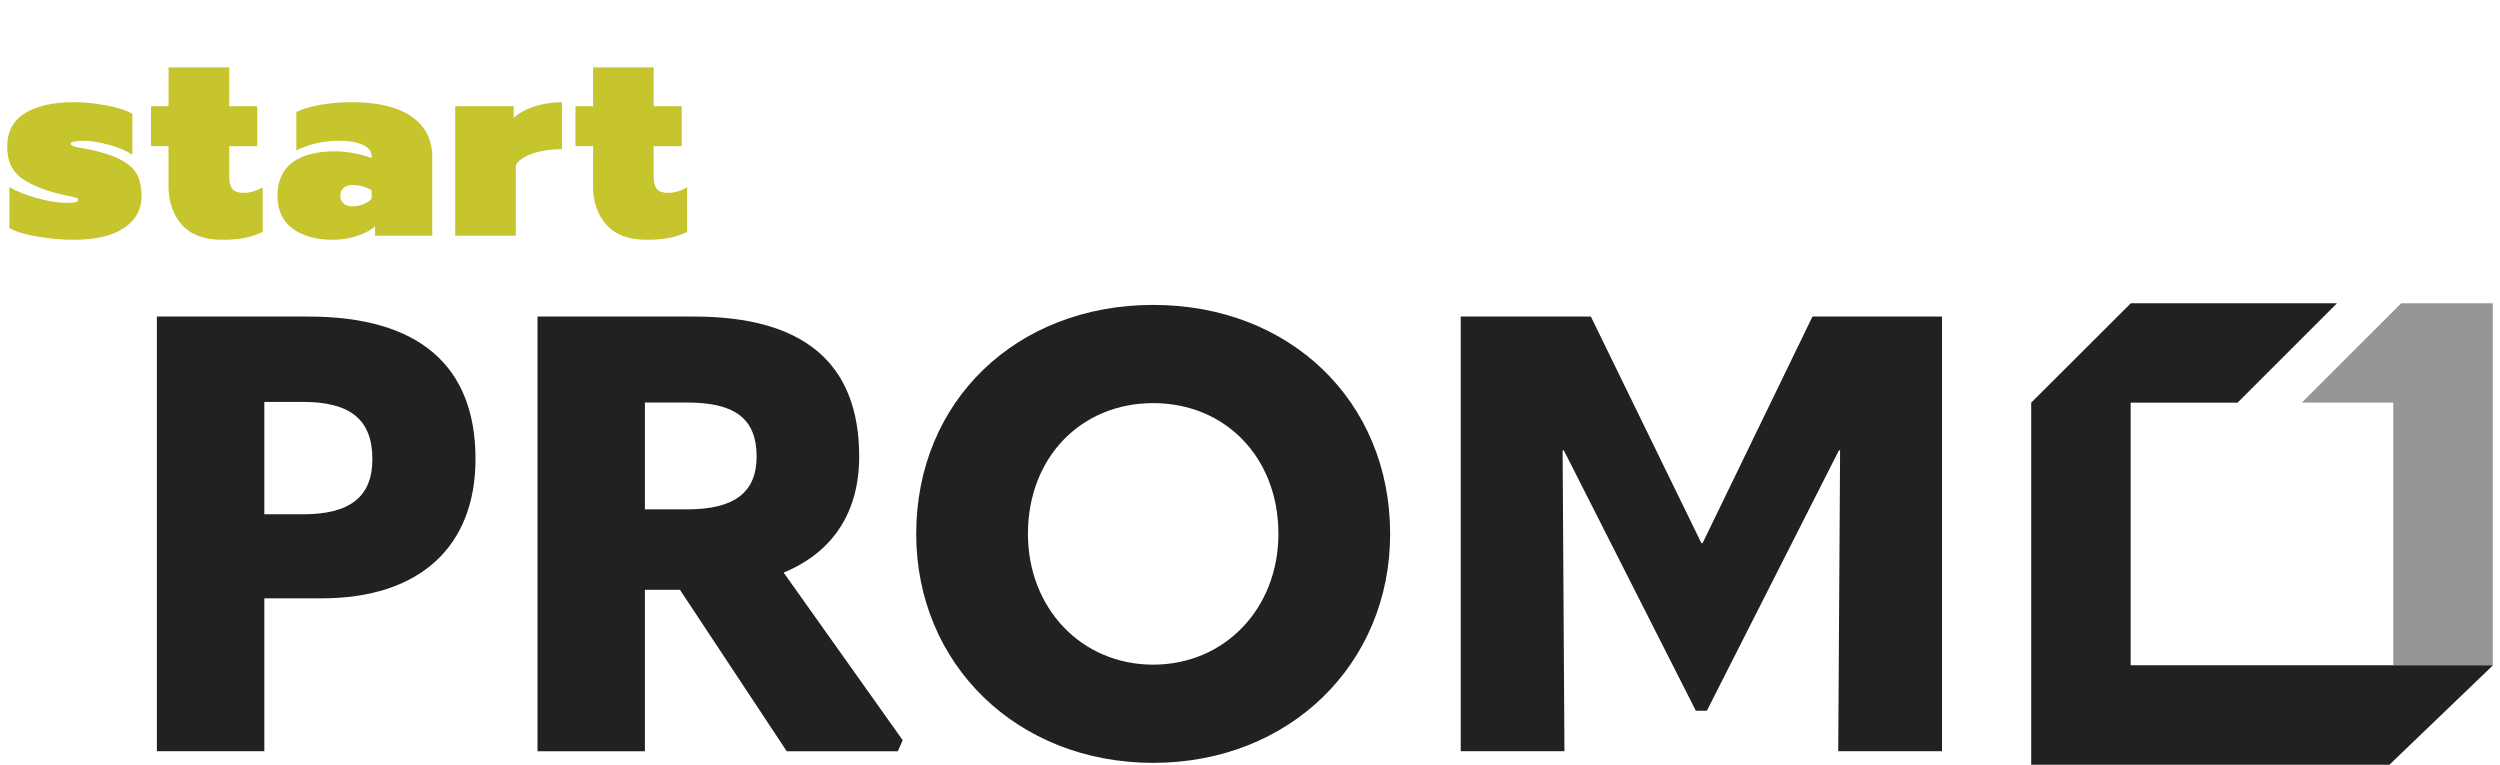
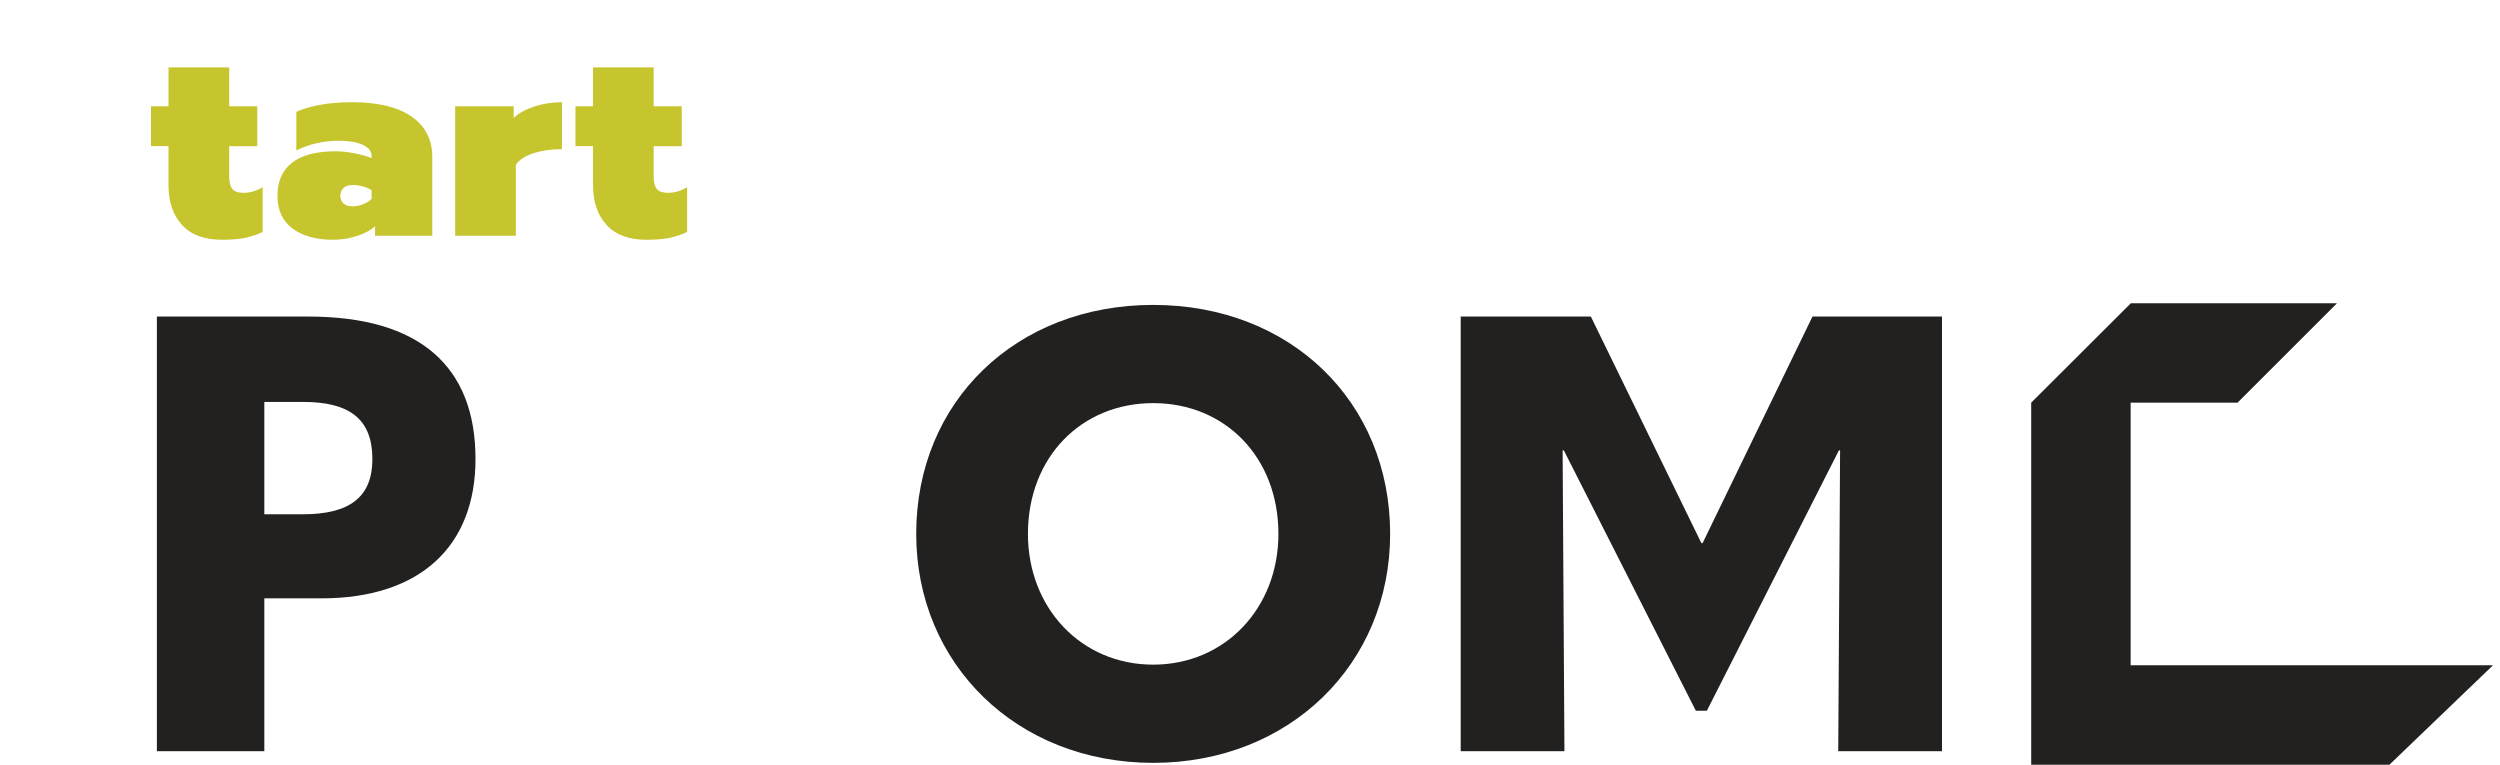
<svg xmlns="http://www.w3.org/2000/svg" version="1.1" x="0px" y="0px" width="85px" height="26px" viewBox="-0.246 -2.292 85 26" overflow="visible" enable-background="new -0.246 -2.292 85 26" xml:space="preserve">
  <defs>
</defs>
  <path fill="#232020" d="M5.088,8.471h5.155c3.778,0,5.678,1.691,5.678,4.844c0,2.963-1.879,4.737-5.238,4.737H8.741v5.197H5.088  V8.471z M10.056,15.193c1.586,0,2.359-0.584,2.359-1.878c0-1.357-0.773-1.942-2.359-1.942H8.741v3.82H10.056z" />
-   <path fill="#232020" d="M30.446,22.875l-0.166,0.375h-3.777l-3.631-5.489h-1.191v5.489h-3.652V8.471h5.322  c3.737,0,5.615,1.587,5.615,4.759c0,1.901-0.898,3.257-2.568,3.946L30.446,22.875z M21.681,15.026h1.44  c1.587,0,2.358-0.564,2.358-1.796c0-1.313-0.771-1.836-2.358-1.836h-1.44V15.026z" />
  <path fill="#232020" d="M30.905,15.86c0-4.509,3.402-7.785,8.057-7.785c4.655,0,8.057,3.276,8.057,7.785  c0,4.426-3.423,7.785-8.057,7.785S30.905,20.286,30.905,15.86 M43.22,15.86c0-2.609-1.815-4.446-4.258-4.446  c-2.441,0-4.258,1.837-4.258,4.446c0,2.526,1.816,4.446,4.258,4.446C41.404,20.306,43.22,18.386,43.22,15.86" />
  <polygon fill="#232020" points="57.642,16.174 61.378,8.471 65.782,8.471 65.782,23.249 62.254,23.249 62.317,13.022 62.276,13.022   57.788,21.872 57.412,21.872 52.925,13.022 52.883,13.022 52.945,23.249 49.418,23.249 49.418,8.471 53.843,8.471 57.601,16.174 " />
-   <polygon fill="#969696" points="84.508,8.018 81.396,8.018 78.015,11.397 81.126,11.397 81.126,20.329 84.508,20.329 " />
  <polygon fill="#232020" points="81.126,20.328 72.196,20.328 72.196,11.398 75.831,11.398 79.212,8.018 72.203,8.018 68.815,11.398   68.815,23.708 80.995,23.708 84.508,20.335 84.508,20.328 " />
-   <path fill="#C7C52D" d="M1.06,5.758C0.646,5.692,0.317,5.594,0.073,5.465V4.071C0.33,4.218,0.645,4.344,1.018,4.447  c0.373,0.104,0.706,0.156,0.999,0.156c0.141,0,0.242-0.006,0.303-0.019c0.062-0.012,0.092-0.04,0.092-0.083  c0-0.03-0.027-0.055-0.082-0.073S2.201,4.393,2.108,4.374C1.89,4.331,1.693,4.285,1.522,4.237C0.966,4.065,0.573,3.868,0.344,3.646  C0.114,3.422,0,3.105,0,2.696c0-0.514,0.202-0.895,0.604-1.142c0.404-0.247,0.961-0.372,1.67-0.372c0.33,0,0.695,0.037,1.096,0.11  c0.4,0.074,0.695,0.169,0.885,0.285v1.394c-0.184-0.129-0.443-0.24-0.779-0.334C3.14,2.542,2.84,2.494,2.577,2.494  c-0.122,0-0.224,0.009-0.303,0.028C2.194,2.54,2.155,2.564,2.155,2.596c0,0.03,0.033,0.057,0.101,0.082  C2.323,2.702,2.43,2.727,2.577,2.751c0.287,0.055,0.449,0.088,0.485,0.1c0.403,0.104,0.714,0.225,0.931,0.363  C4.21,3.352,4.36,3.512,4.442,3.695c0.083,0.184,0.124,0.416,0.124,0.697c0,0.446-0.199,0.802-0.596,1.068  C3.573,5.727,3.002,5.86,2.256,5.86C1.87,5.86,1.472,5.826,1.06,5.758z" />
  <path fill="#C7C52D" d="M5.942,5.355C5.636,5.019,5.483,4.57,5.483,4.007v-1.33H4.888V1.321h0.596V0h2.063v1.321h0.954v1.357H7.547  v1.027c0,0.202,0.036,0.346,0.11,0.431c0.072,0.086,0.197,0.128,0.375,0.128c0.227,0,0.443-0.063,0.652-0.192v1.522  C8.495,5.685,8.296,5.753,8.087,5.795C7.88,5.838,7.617,5.86,7.3,5.86C6.7,5.86,6.247,5.692,5.942,5.355z" />
  <path fill="#C7C52D" d="M9.701,5.479C9.359,5.226,9.188,4.854,9.188,4.365c0-0.495,0.166-0.871,0.499-1.128  c0.333-0.256,0.827-0.385,1.481-0.385c0.195,0,0.41,0.023,0.643,0.069s0.424,0.1,0.577,0.161V3.007c0-0.158-0.101-0.284-0.303-0.376  c-0.202-0.091-0.468-0.137-0.798-0.137c-0.532,0-1.018,0.11-1.458,0.33V1.513c0.202-0.098,0.468-0.177,0.797-0.238  c0.331-0.062,0.694-0.092,1.093-0.092c0.88,0,1.555,0.162,2.026,0.487c0.47,0.324,0.706,0.782,0.706,1.375v2.678h-1.945V5.401  c-0.141,0.129-0.34,0.237-0.601,0.326c-0.26,0.088-0.536,0.133-0.829,0.133C10.503,5.86,10.044,5.733,9.701,5.479z M12.108,4.649  c0.119-0.049,0.213-0.11,0.28-0.184V4.172c-0.202-0.116-0.419-0.174-0.651-0.174c-0.128,0-0.229,0.034-0.303,0.101  c-0.073,0.067-0.11,0.155-0.11,0.266c0,0.104,0.036,0.189,0.105,0.256c0.071,0.068,0.173,0.102,0.308,0.102  C11.866,4.723,11.989,4.699,12.108,4.649z" />
  <path fill="#C7C52D" d="M15.231,1.321h1.989v0.394c0.171-0.16,0.403-0.287,0.696-0.385c0.295-0.098,0.609-0.147,0.945-0.147v1.596  c-0.361,0-0.687,0.047-0.977,0.142c-0.291,0.095-0.487,0.228-0.592,0.398v2.403h-2.062V1.321z" />
  <path fill="#C7C52D" d="M20.376,5.355c-0.307-0.336-0.459-0.786-0.459-1.348v-1.33H19.32V1.321h0.597V0h2.062v1.321h0.954v1.357  h-0.954v1.027c0,0.202,0.037,0.346,0.11,0.431c0.073,0.086,0.198,0.128,0.376,0.128c0.226,0,0.443-0.063,0.651-0.192v1.522  c-0.19,0.091-0.389,0.159-0.596,0.202C22.313,5.838,22.05,5.86,21.732,5.86C21.133,5.86,20.681,5.692,20.376,5.355z" />
</svg>